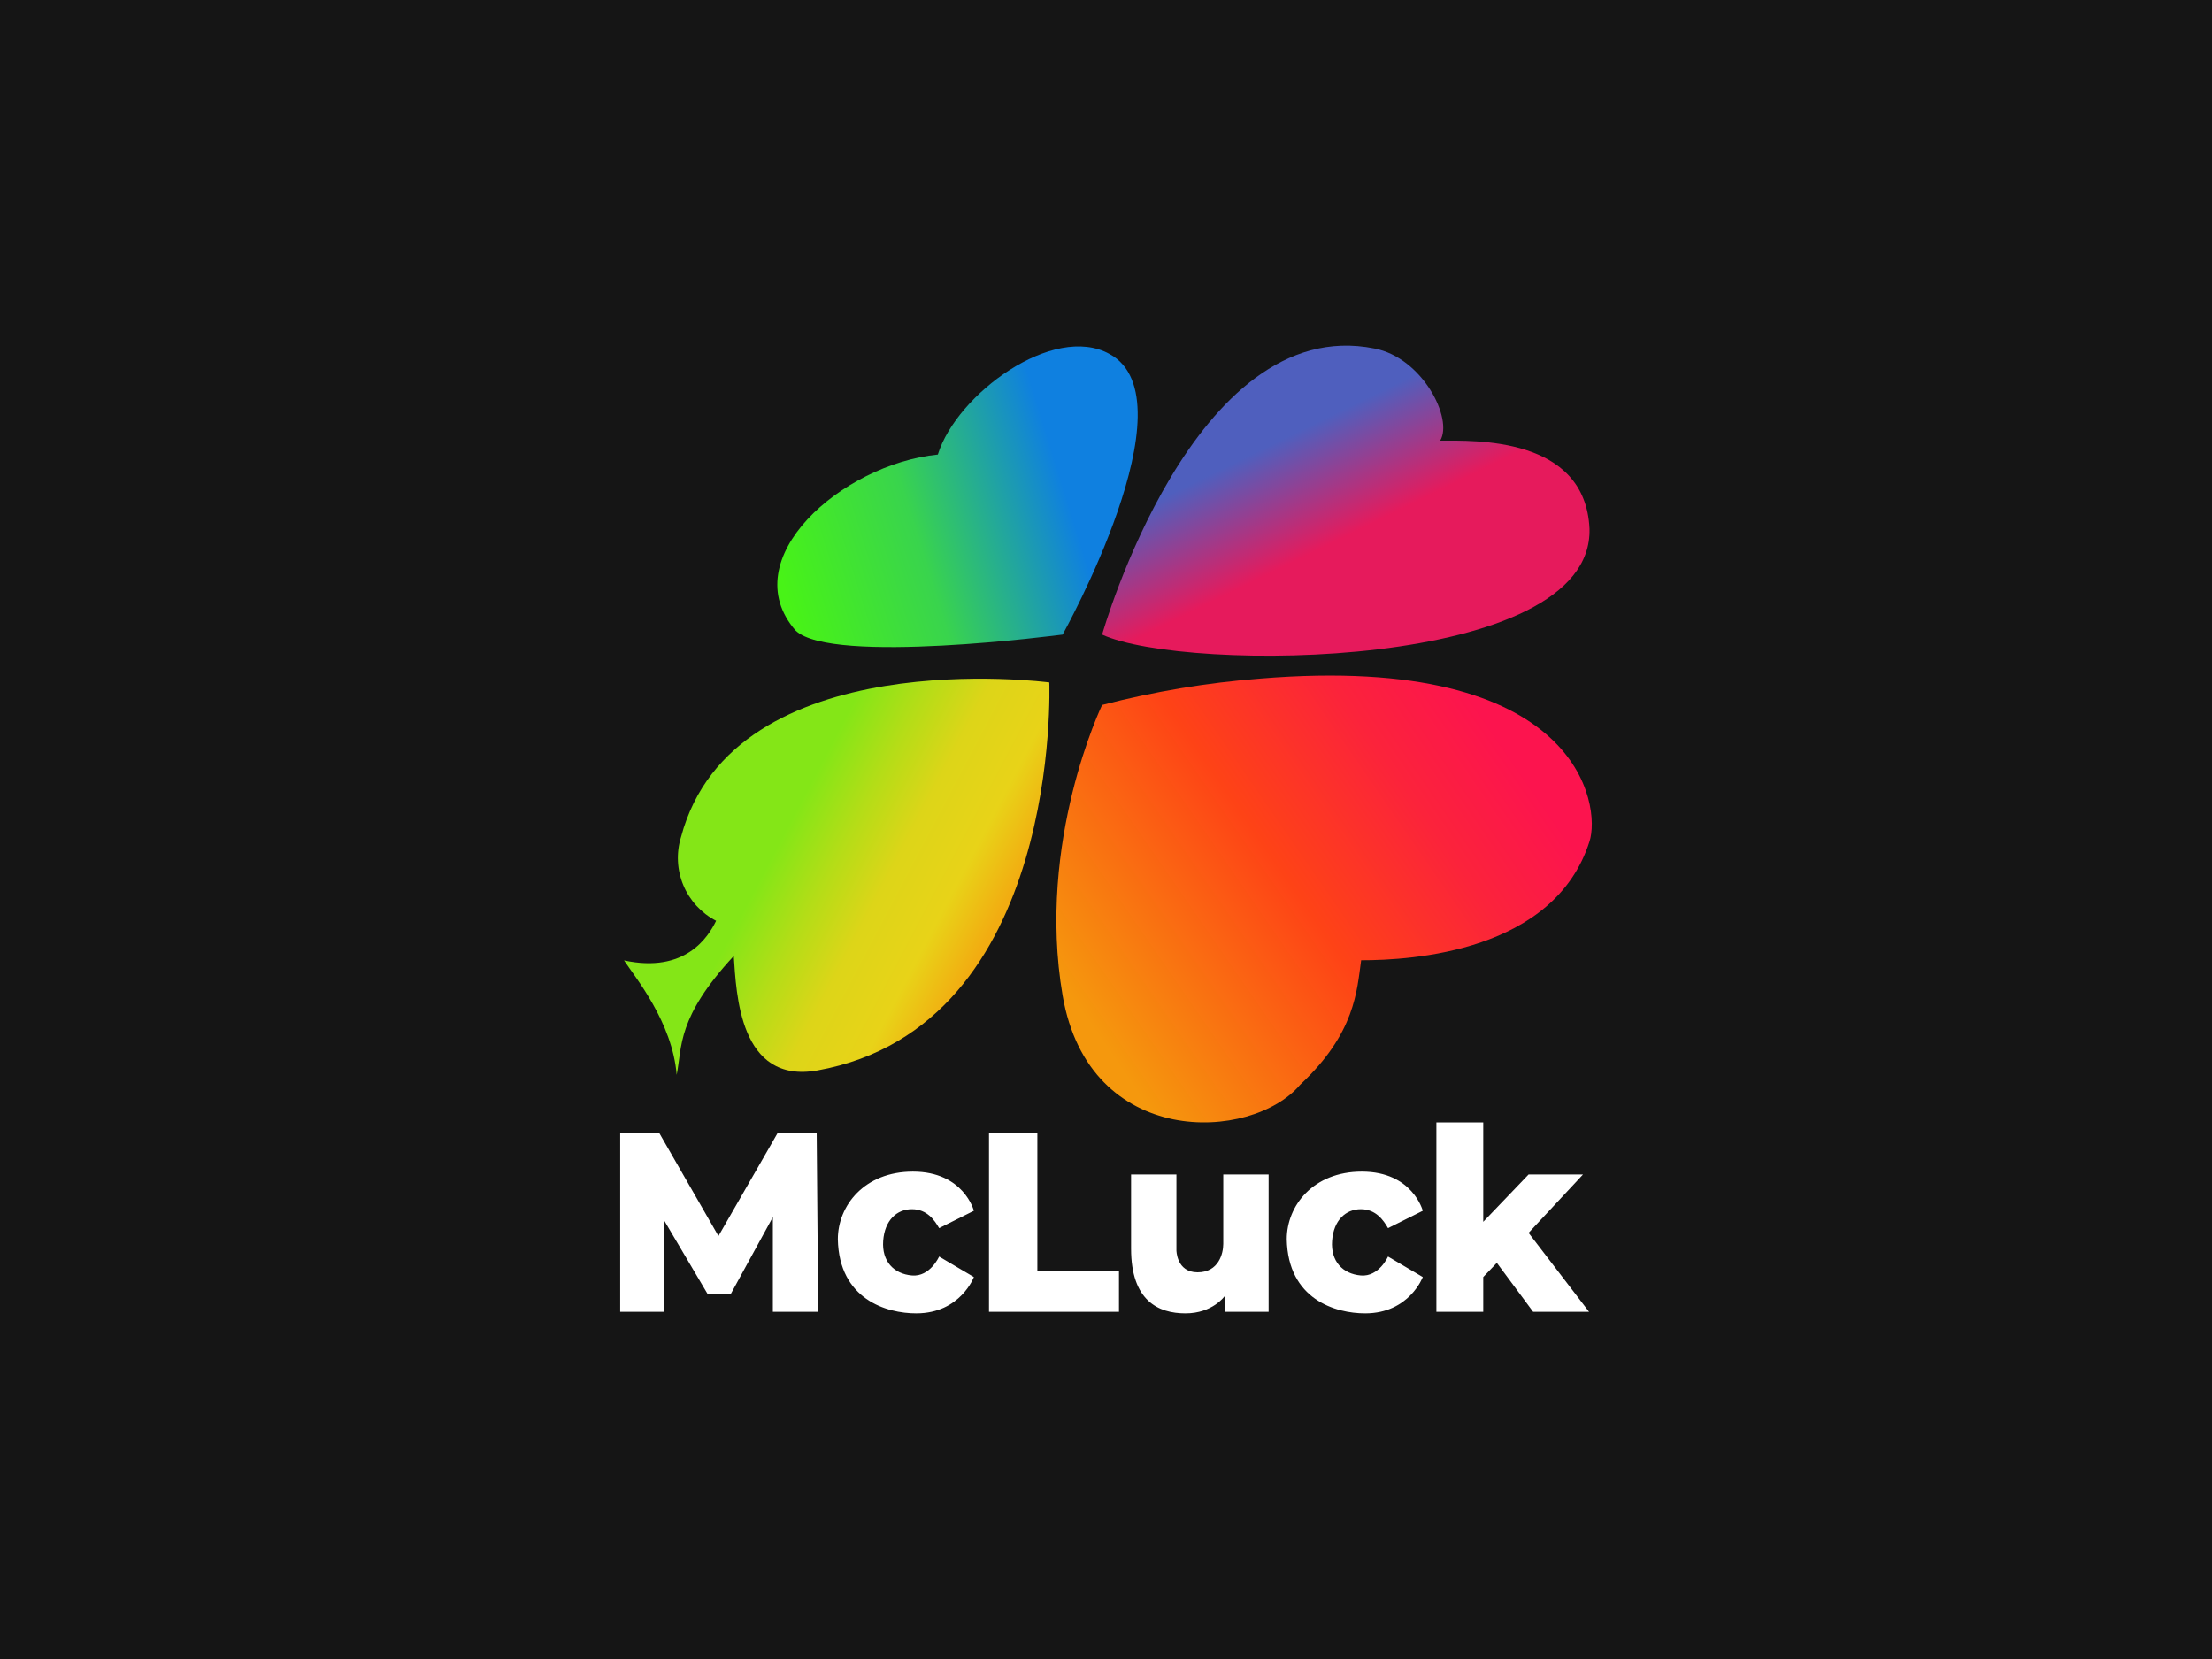
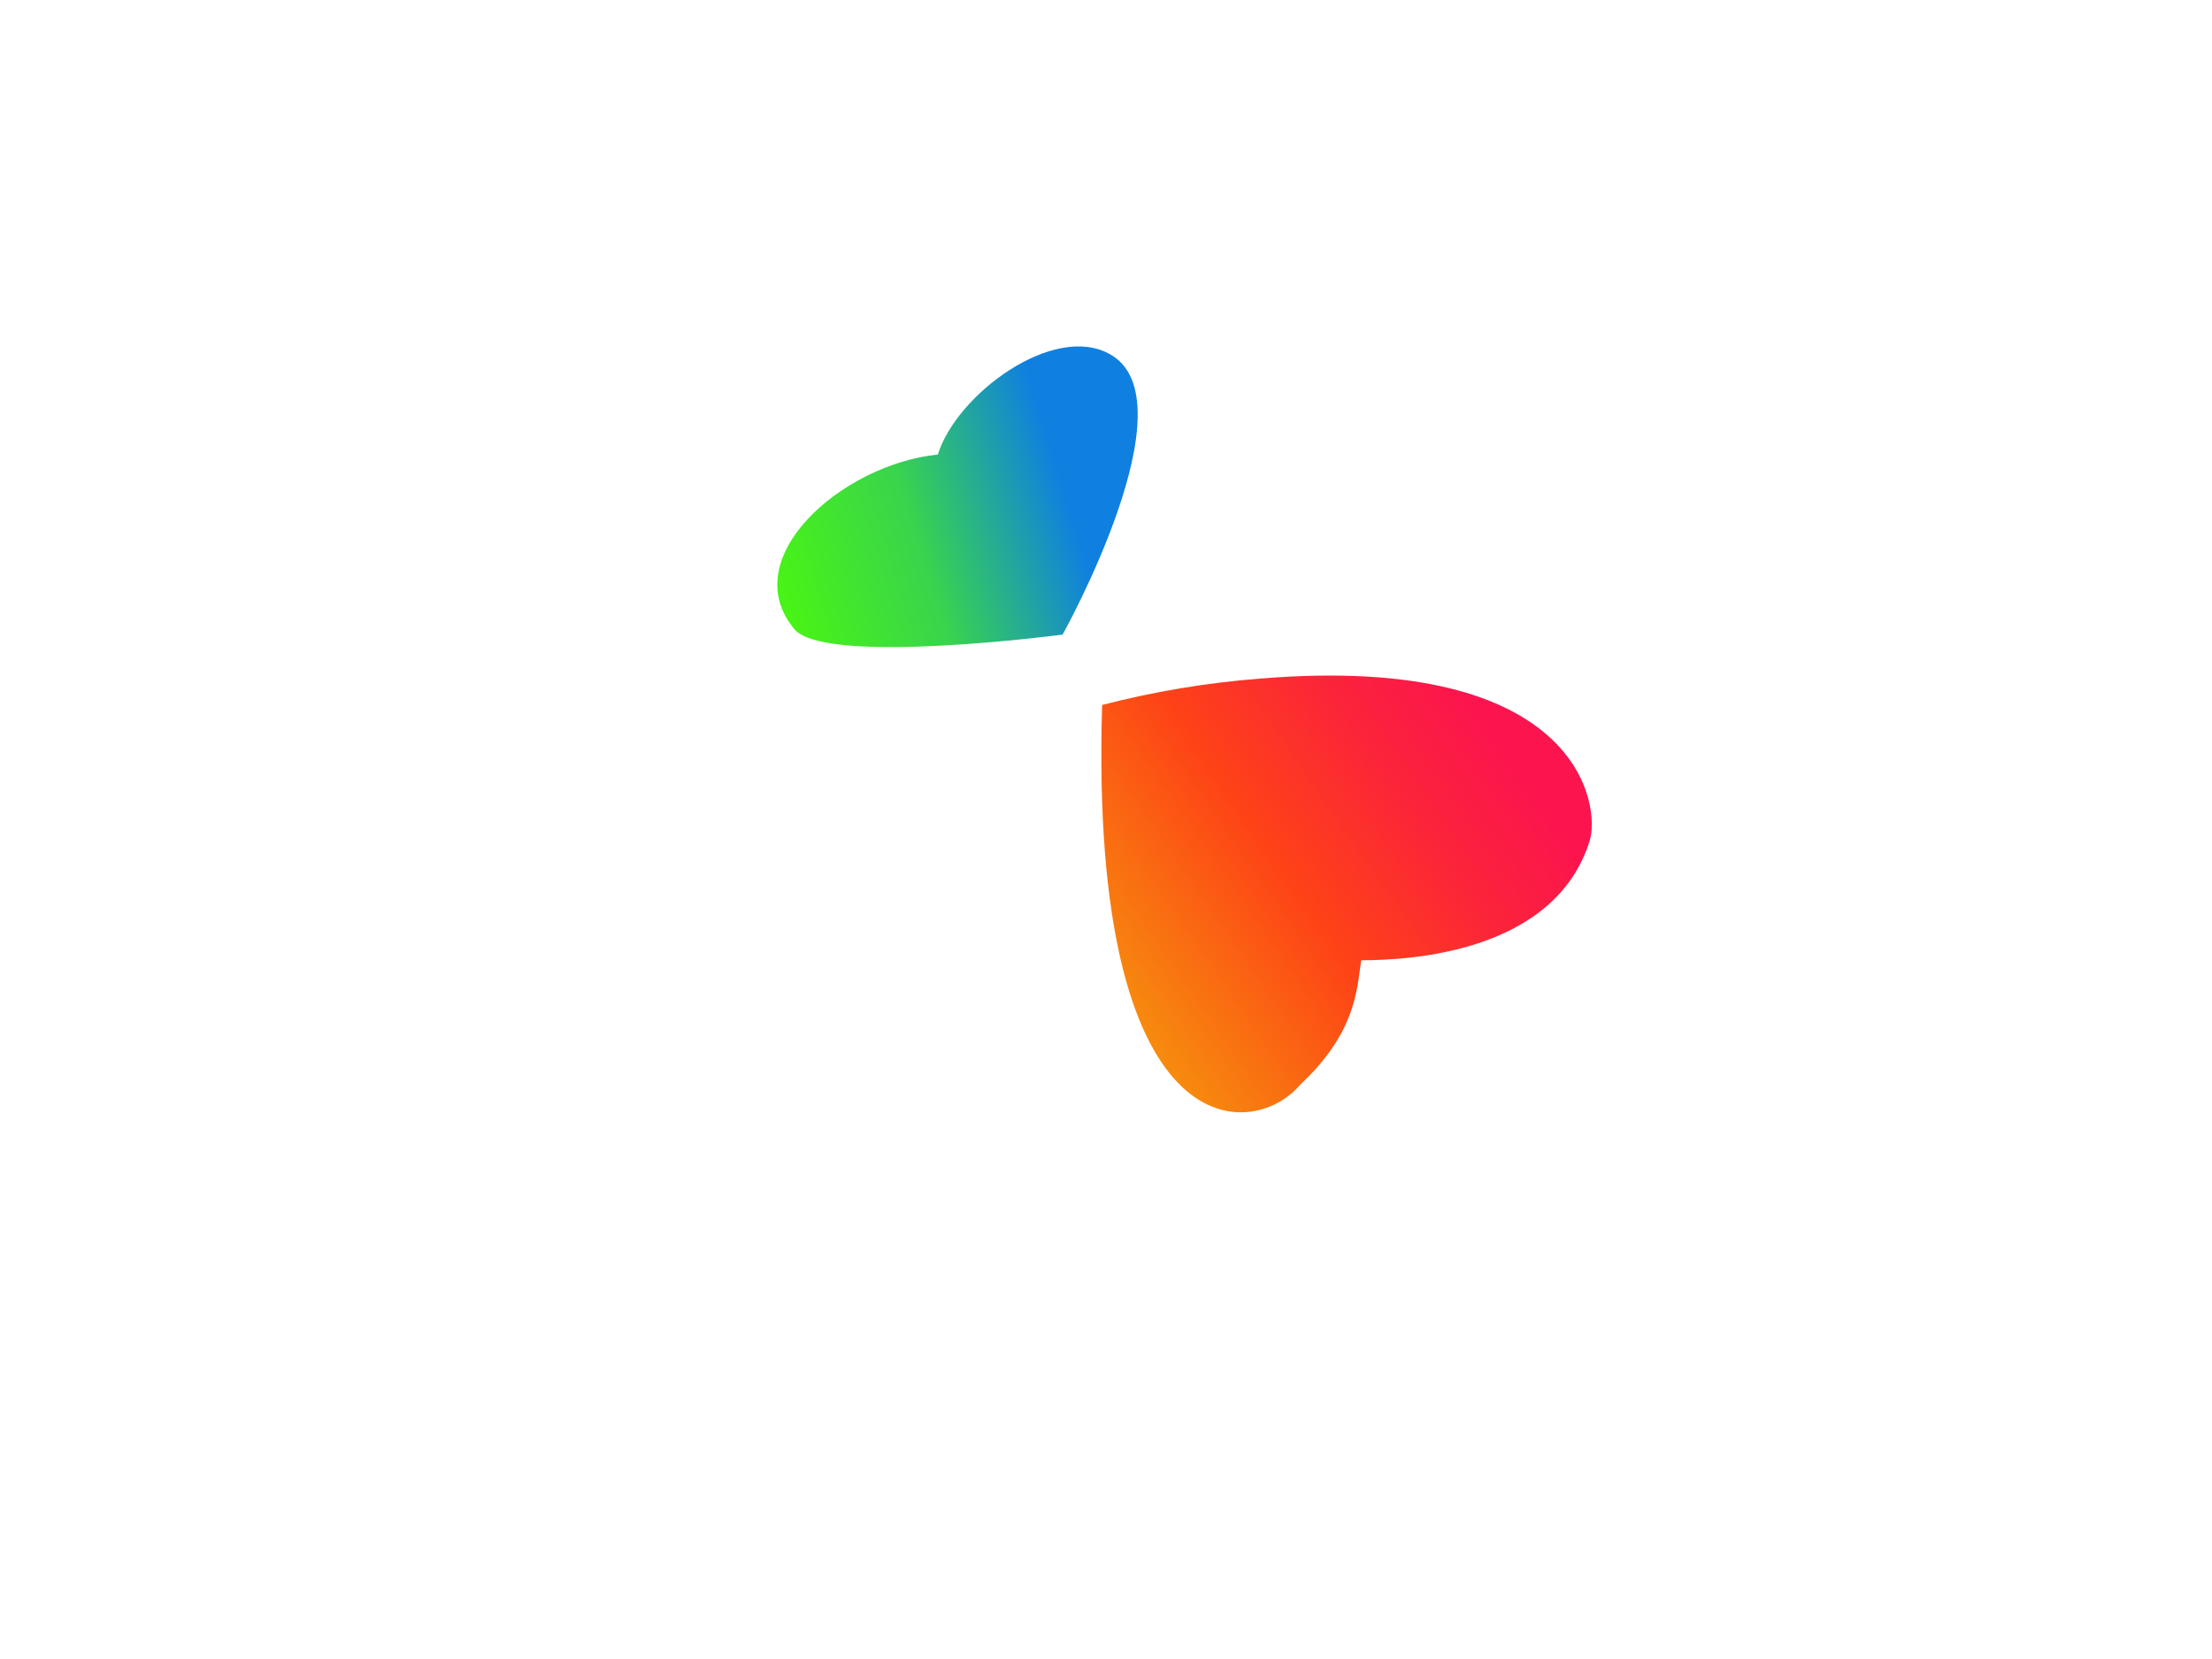
<svg xmlns="http://www.w3.org/2000/svg" width="768" height="576" viewBox="0 0 768 576" fill="none">
-   <rect width="768" height="576" fill="#151515" />
-   <path fill-rule="evenodd" clip-rule="evenodd" d="M215.33 393.526H228.974L249.441 429.147L269.907 393.526H283.551L284.076 455.452H268.333V422.571L253.639 449.424H245.767L230.549 423.667V455.452H215.33V393.526ZM326.058 426.407L338.128 420.379C338.128 420.379 334.606 406.778 316.962 406.778C300.061 406.778 290.898 418.642 290.898 430.243C291.298 451.161 307.858 456.027 318.186 456C333.443 455.96 338.128 443.395 338.128 443.395L326.058 436.271C326.058 436.271 322.909 443.395 316.612 442.847C310.315 442.299 306.117 437.915 306.641 430.791C307.166 423.667 311.364 419.831 316.612 419.831C321.86 419.831 324.484 423.667 326.058 426.407ZM481.917 426.407L493.986 420.379C493.986 420.379 490.465 406.778 472.821 406.778C455.919 406.778 446.757 418.642 446.757 430.243C447.157 451.161 463.716 456.027 474.045 456C489.301 455.96 493.986 443.395 493.986 443.395L481.917 436.271C481.917 436.271 478.768 443.395 472.471 442.847C466.173 442.299 461.975 437.915 462.5 430.791C463.025 423.667 467.223 419.831 472.471 419.831C477.718 419.831 480.342 423.667 481.917 426.407ZM343.376 393.526H360.169V441.203H388.506V455.452H343.376V393.526ZM498.709 389.689H514.978V424.215L530.721 407.774H549.613L530.721 428.051L551.712 455.452H532.295L519.701 438.463L514.978 443.395V455.452H498.709V389.689ZM392.705 407.774H408.448V434.079C408.448 434.079 408.448 441.751 415.795 441.751C423.142 441.751 424.716 435.175 424.716 431.887V407.774H440.459V455.452H425.241V449.972C425.241 449.972 421.043 456 411.597 456C402.151 456 392.705 451.616 392.705 433.531V407.774Z" fill="white" />
  <path fill-rule="evenodd" clip-rule="evenodd" d="M368.938 220.329C368.938 220.329 288.53 230.976 276.209 218.904C254.704 194.12 292.25 161.163 325.61 157.818C332.149 136.816 365.771 112.09 385.241 122.911C414.417 138.765 368.938 220.329 368.938 220.329Z" fill="url(#paint0_linear_2_2581)" />
-   <path fill-rule="evenodd" clip-rule="evenodd" d="M364.316 236.94C364.316 236.94 254.586 222.395 236.453 290.608C234.752 296.116 235.04 302.048 237.266 307.365C239.491 312.682 243.514 317.047 248.629 319.697C245.926 325.311 237.964 338.023 216.663 333.456C220.499 339.273 233.431 354.836 234.942 373.191C236.889 363.359 234.942 353.323 254.76 331.914C255.661 344.917 256.678 376.478 283.82 371.649C368.936 356.319 364.316 236.94 364.316 236.94Z" fill="url(#paint1_linear_2_2581)" />
-   <path fill-rule="evenodd" clip-rule="evenodd" d="M382.653 220.33C382.653 220.33 414.328 108.368 477.184 120.993C493.923 124.192 504.617 145.456 500.025 152.99C511.794 152.99 550.357 151.448 551.868 183.533C553.292 232.897 411.48 233.624 382.653 220.33Z" fill="url(#paint2_linear_2_2581)" />
-   <path fill-rule="evenodd" clip-rule="evenodd" d="M382.65 244.765C382.65 244.765 359.78 292.151 368.934 345.616C378.088 399.081 434.638 396.492 451.406 376.624C470.585 358.648 471.079 344.074 472.59 333.399C490.2 333.399 539.689 330.49 551.865 292.151C555.875 279.992 548.814 226.44 437.544 235.603C419.012 237.035 400.643 240.101 382.65 244.765Z" fill="url(#paint3_linear_2_2581)" />
+   <path fill-rule="evenodd" clip-rule="evenodd" d="M382.65 244.765C378.088 399.081 434.638 396.492 451.406 376.624C470.585 358.648 471.079 344.074 472.59 333.399C490.2 333.399 539.689 330.49 551.865 292.151C555.875 279.992 548.814 226.44 437.544 235.603C419.012 237.035 400.643 240.101 382.65 244.765Z" fill="url(#paint3_linear_2_2581)" />
  <defs>
    <linearGradient id="paint0_linear_2_2581" x1="268.989" y1="194.542" x2="367.704" y2="163.912" gradientUnits="userSpaceOnUse">
      <stop stop-color="#48F317" />
      <stop offset="0.48" stop-color="#39D44D" />
      <stop offset="1" stop-color="#0F80E0" />
    </linearGradient>
    <linearGradient id="paint1_linear_2_2581" x1="343.143" y1="325.395" x2="272.818" y2="288.341" gradientUnits="userSpaceOnUse">
      <stop stop-color="#F2AC11" />
      <stop offset="0.23" stop-color="#E8D318" />
      <stop offset="0.51" stop-color="#DDD518" />
      <stop offset="0.75" stop-color="#B4DD17" />
      <stop offset="1" stop-color="#84E617" />
    </linearGradient>
    <linearGradient id="paint2_linear_2_2581" x1="420.606" y1="164.52" x2="438.195" y2="200.467" gradientUnits="userSpaceOnUse">
      <stop stop-color="#4F5FBE" />
      <stop offset="1" stop-color="#E61A5C" />
    </linearGradient>
    <linearGradient id="paint3_linear_2_2581" x1="370.208" y1="343.471" x2="512.713" y2="245.044" gradientUnits="userSpaceOnUse">
      <stop stop-color="#F5980D" />
      <stop offset="0.49" stop-color="#FE4316" />
      <stop offset="0.79" stop-color="#FB233B" />
      <stop offset="1" stop-color="#FC144E" />
    </linearGradient>
  </defs>
</svg>